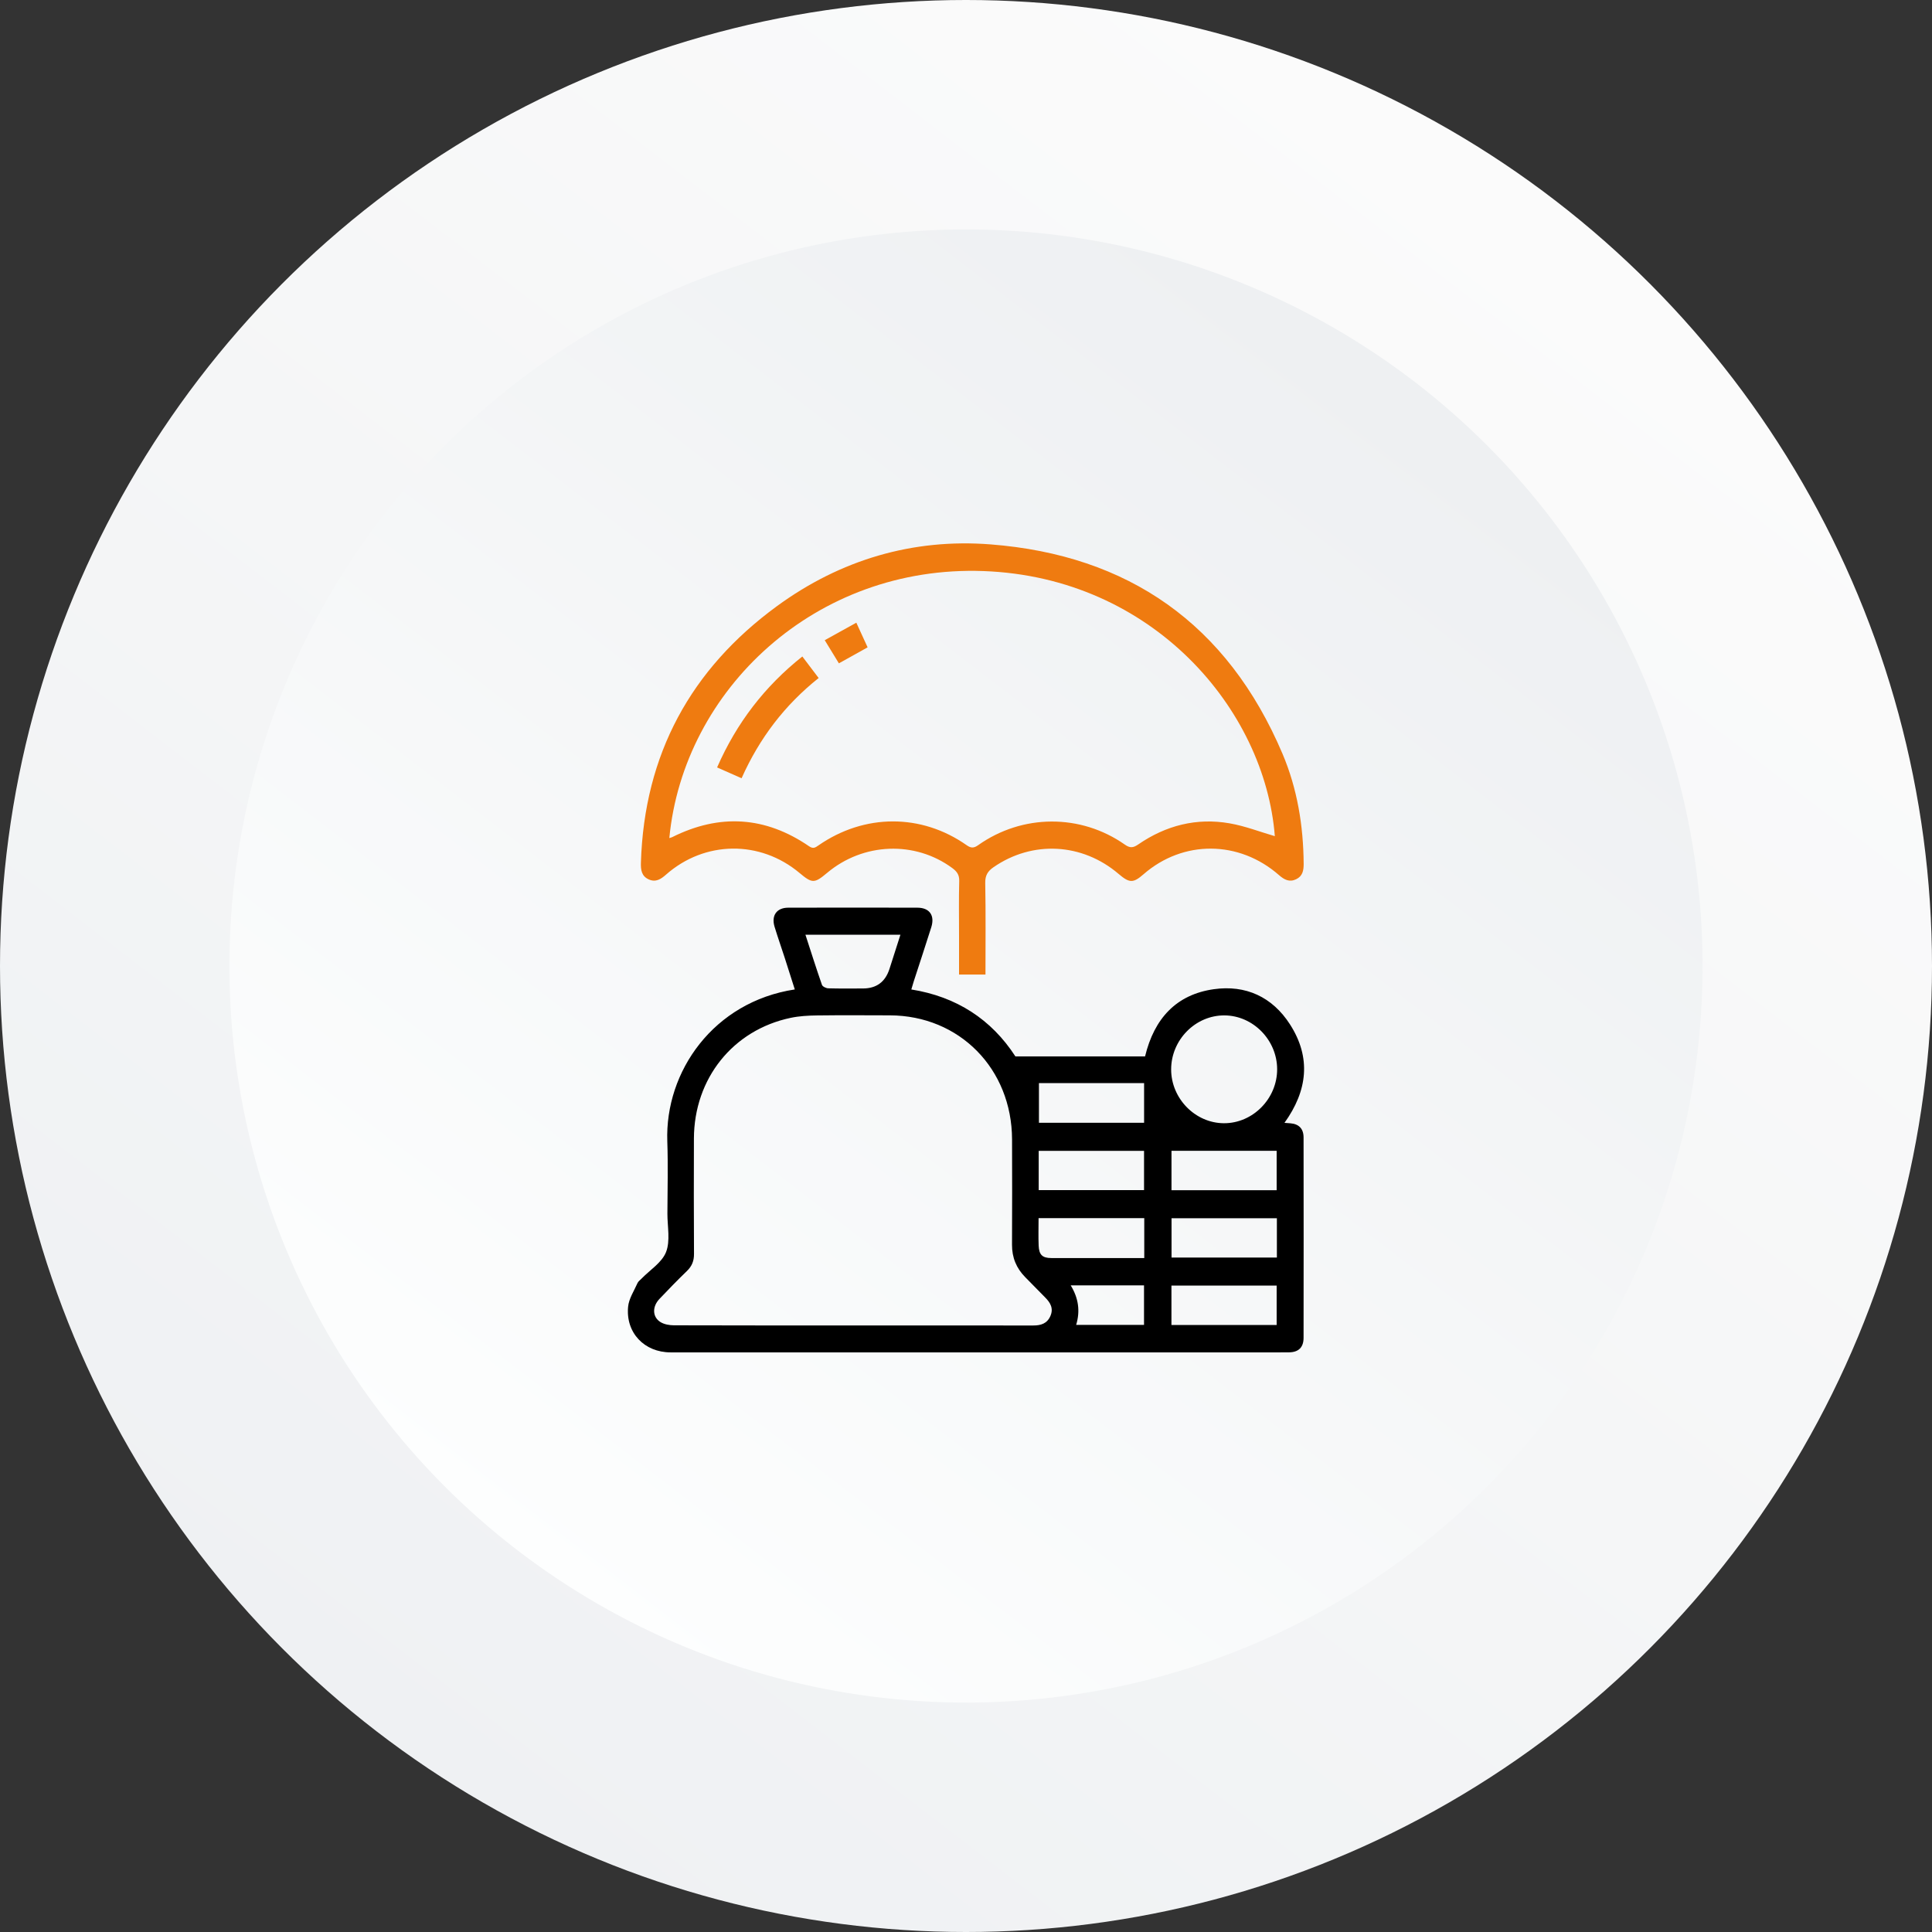
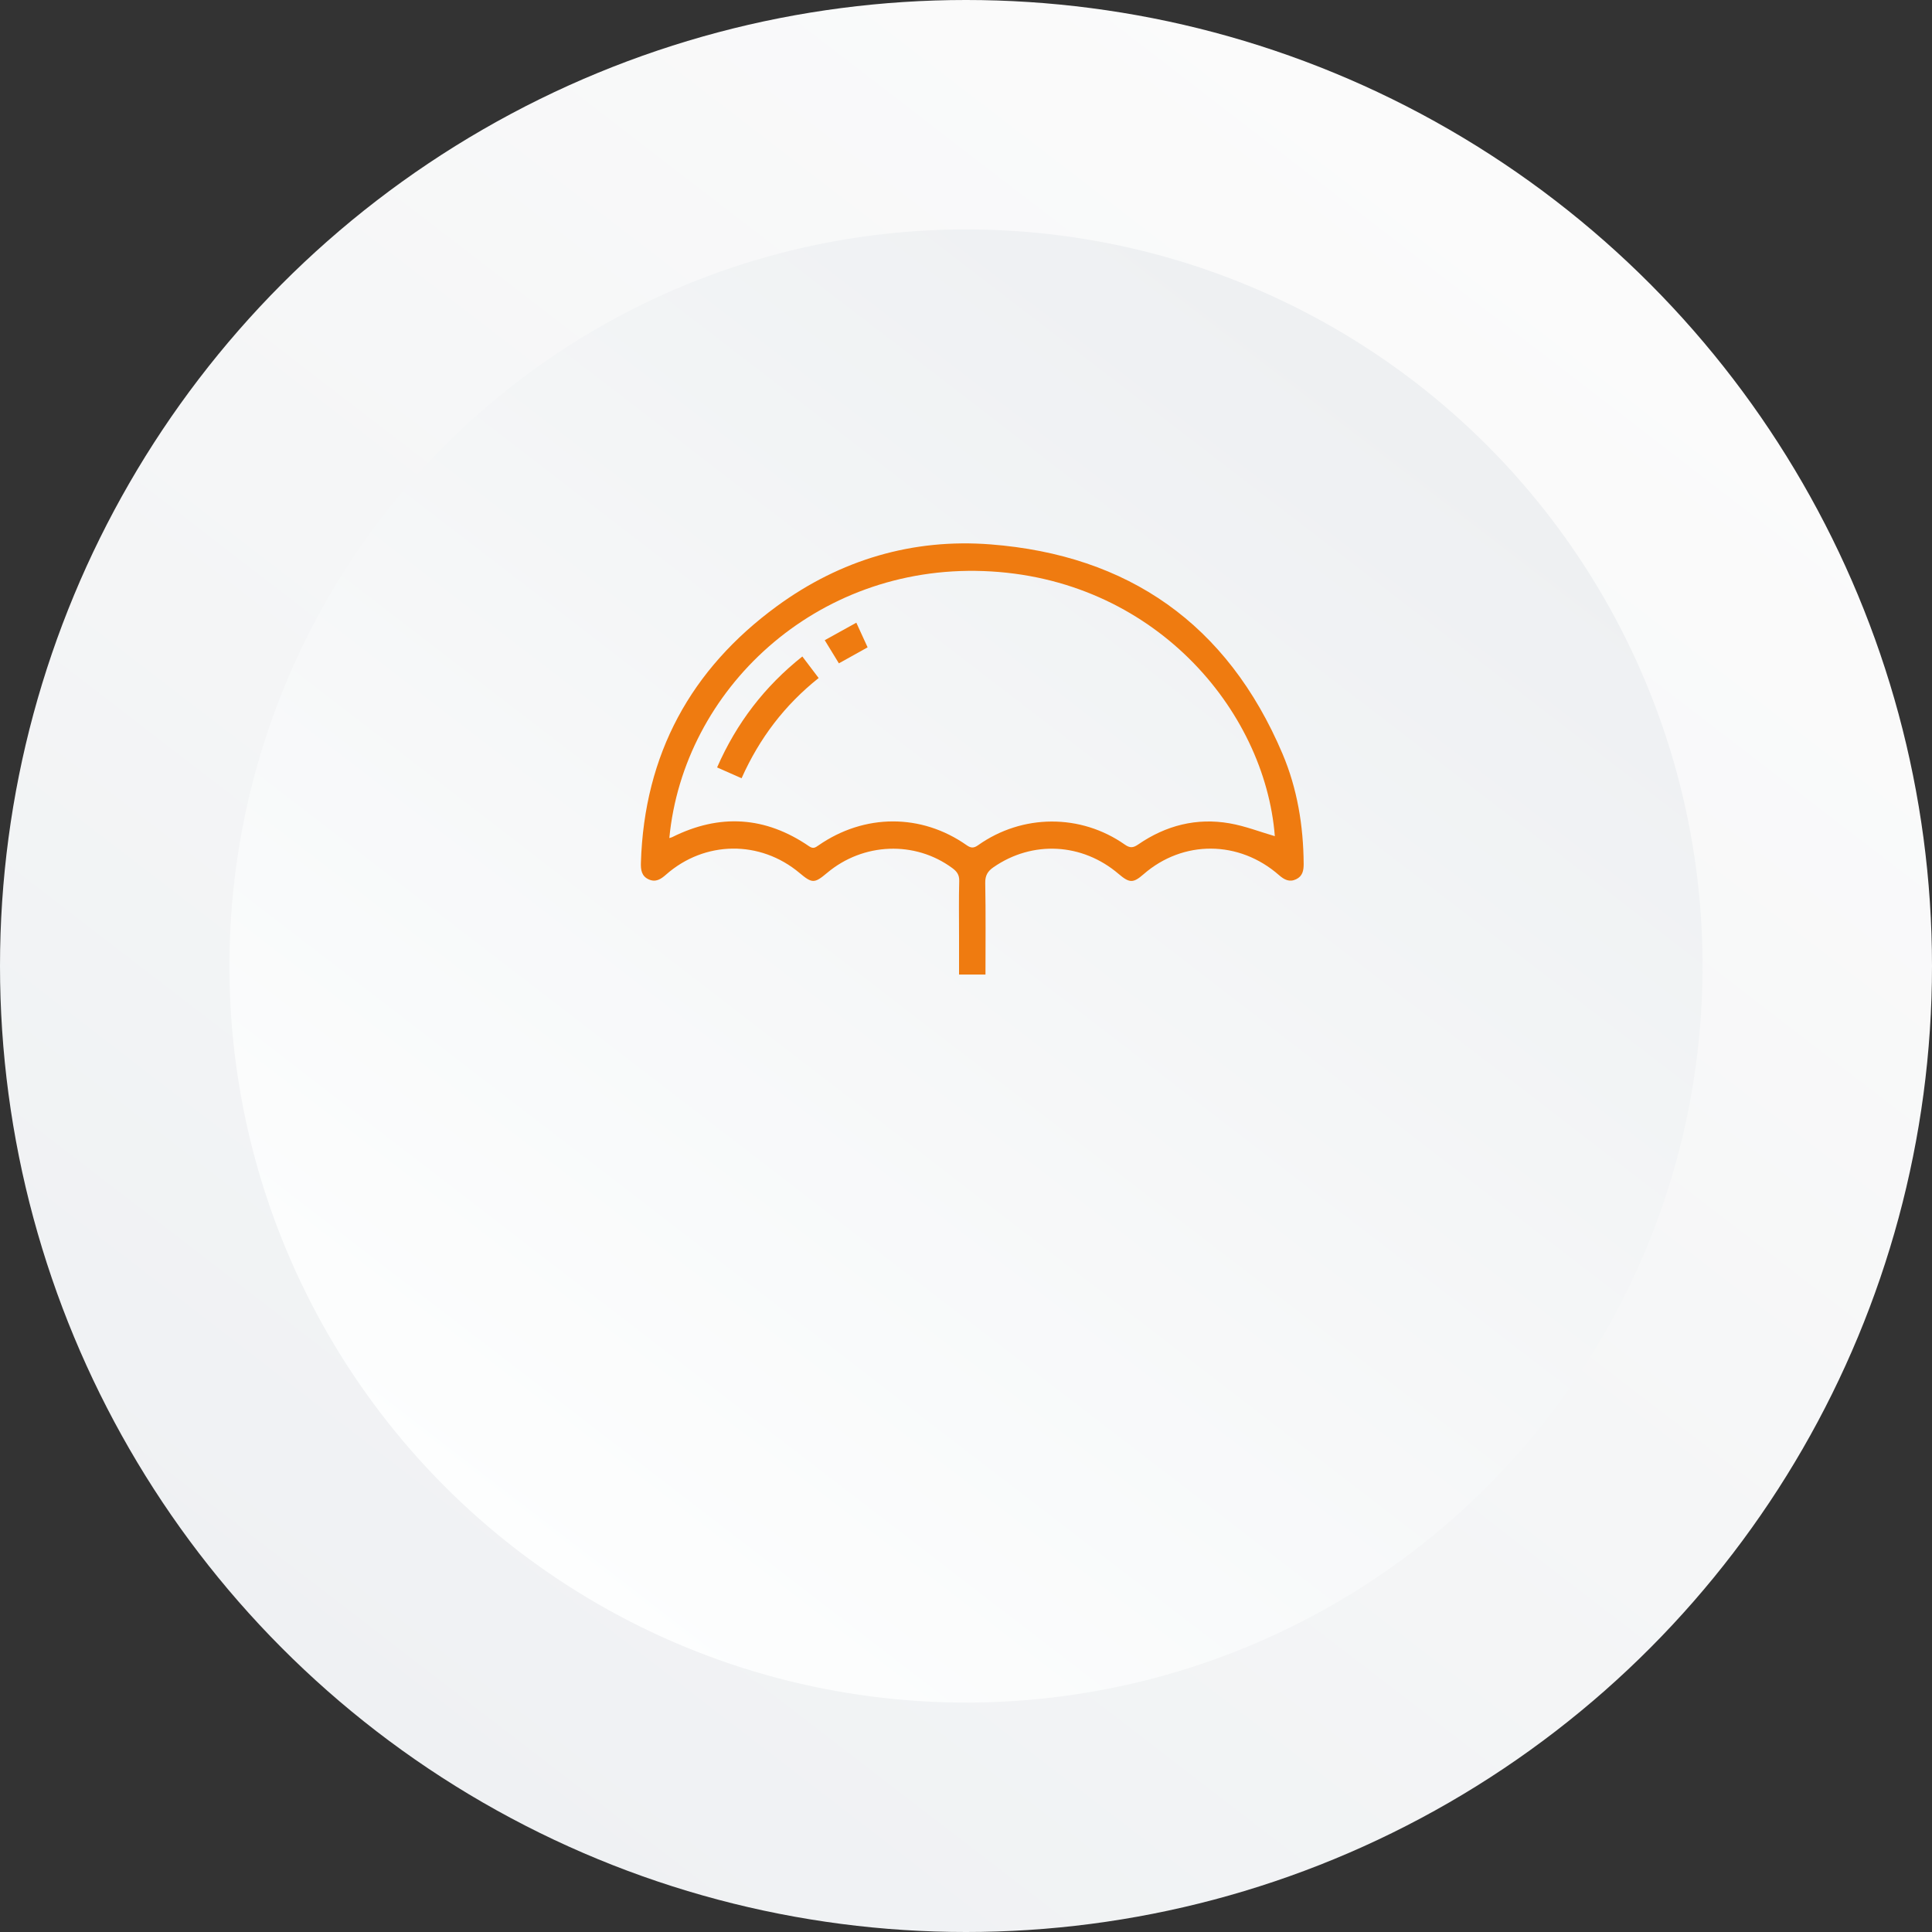
<svg xmlns="http://www.w3.org/2000/svg" width="160" height="160" viewBox="0 0 160 160" fill="none">
  <rect x="0" y="0" width="160" height="160" fill="#333333" stroke="none" />
  <circle cx="80" cy="80" r="80" fill="url(#paint0_linear_888_2)" />
  <circle cx="80" cy="80" r="61" fill="url(#paint1_linear_888_2)" />
  <g clip-path="url(#clip0_888_2)">
-     <path d="M94.829 87.487C95.592 84.327 97.43 82.362 100.519 81.922C103.155 81.546 105.368 82.554 106.834 84.84C108.6 87.593 108.286 90.326 106.374 92.99C106.574 93.005 106.721 93.014 106.867 93.027C107.564 93.083 107.954 93.472 107.956 94.194C107.964 99.727 107.964 105.259 107.956 110.792C107.956 111.579 107.544 111.983 106.765 111.994C105.942 112.007 105.119 111.998 104.296 111.998C88.041 111.998 71.787 111.998 55.533 111.998C53.368 111.998 51.808 110.376 52.017 108.218C52.081 107.545 52.512 106.903 52.796 106.259C52.858 106.119 53.007 106.016 53.118 105.901C53.824 105.172 54.818 104.562 55.161 103.686C55.522 102.76 55.271 101.583 55.272 100.515C55.278 98.515 55.333 96.515 55.263 94.518C55.062 88.738 59.094 82.965 65.822 81.941C65.542 81.061 65.268 80.193 64.988 79.326C64.709 78.466 64.41 77.616 64.147 76.753C63.862 75.821 64.321 75.172 65.276 75.171C68.841 75.161 72.408 75.163 75.974 75.171C76.977 75.172 77.431 75.808 77.125 76.787C76.654 78.287 76.155 79.781 75.671 81.278C75.602 81.492 75.541 81.708 75.472 81.943C79.213 82.541 82.104 84.42 84.091 87.487H94.831H94.829ZM70.695 109.769C75.657 109.769 80.619 109.767 85.579 109.771C86.194 109.771 86.71 109.618 86.985 108.997C87.27 108.356 86.987 107.882 86.553 107.446C85.999 106.89 85.455 106.327 84.903 105.768C84.172 105.026 83.805 104.146 83.811 103.082C83.827 100.176 83.823 97.27 83.814 94.362C83.796 88.507 79.455 84.102 73.694 84.087C71.681 84.081 69.67 84.068 67.657 84.094C66.929 84.103 66.189 84.144 65.477 84.294C60.695 85.3 57.483 89.321 57.467 94.289C57.458 97.475 57.454 100.661 57.474 103.846C57.478 104.43 57.298 104.862 56.889 105.259C56.11 106.012 55.353 106.79 54.609 107.576C53.998 108.221 54.026 109.079 54.704 109.493C55.014 109.681 55.436 109.754 55.808 109.756C60.77 109.772 65.73 109.767 70.693 109.767L70.695 109.769ZM105.768 88.548C105.764 86.133 103.775 84.103 101.405 84.091C99.001 84.077 96.989 86.117 96.989 88.564C96.989 90.973 98.981 93.008 101.352 93.021C103.753 93.034 105.771 90.988 105.768 88.548ZM86.041 89.698V92.984H94.749V89.698H86.041ZM86.021 98.562H94.745V95.309H86.021V98.562ZM97.018 98.567H105.727V95.303H97.018V98.567ZM105.746 100.89H97.022V104.145H105.746V100.89ZM97.014 109.731H105.727V106.464H97.014V109.731ZM94.761 100.882H86.01C86.01 101.675 85.986 102.417 86.017 103.157C86.049 103.928 86.333 104.184 87.07 104.186C88.327 104.186 89.585 104.186 90.842 104.186C92.138 104.186 93.434 104.186 94.763 104.186V100.882H94.761ZM66.702 77.409C67.171 78.85 67.6 80.213 68.071 81.561C68.121 81.704 68.409 81.842 68.59 81.848C69.547 81.876 70.506 81.861 71.463 81.861C72.579 81.861 73.312 81.324 73.66 80.25C73.961 79.32 74.258 78.388 74.57 77.409H66.7H66.702ZM88.67 106.447C89.31 107.494 89.473 108.563 89.123 109.722H94.743V106.447H88.67Z" fill="black" />
    <path d="M81.615 80.709H79.424V77.493C79.424 75.982 79.397 74.47 79.439 72.96C79.454 72.438 79.234 72.162 78.862 71.888C75.775 69.612 71.489 69.774 68.495 72.291C67.447 73.172 67.26 73.172 66.217 72.298C62.954 69.558 58.362 69.608 55.156 72.434C54.732 72.809 54.311 73.083 53.741 72.835C53.13 72.57 53.057 72.039 53.077 71.444C53.354 62.456 57.224 55.406 64.34 50.201C69.606 46.352 75.593 44.582 82.033 45.084C93.415 45.968 101.644 51.653 106.216 62.435C107.436 65.317 107.941 68.387 107.964 71.534C107.968 72.084 107.88 72.555 107.343 72.814C106.782 73.085 106.351 72.85 105.92 72.473C102.613 69.573 97.976 69.549 94.704 72.401C93.846 73.148 93.54 73.144 92.636 72.373C89.624 69.802 85.499 69.588 82.275 71.821C81.809 72.143 81.582 72.492 81.593 73.12C81.641 75.627 81.613 78.136 81.613 80.711L81.615 80.709ZM55.431 69.405C55.539 69.37 55.607 69.356 55.667 69.329C59.594 67.366 63.383 67.6 67.013 70.089C67.353 70.322 67.531 70.186 67.784 70.011C71.586 67.373 76.306 67.36 80.055 69.996C80.414 70.248 80.644 70.248 81.003 69.996C84.665 67.403 89.498 67.379 93.156 69.947C93.589 70.251 93.849 70.218 94.273 69.927C96.561 68.354 99.099 67.709 101.827 68.184C103.114 68.408 104.357 68.894 105.576 69.248C104.756 58.757 95.477 47.804 81.443 47.293C67.524 46.786 56.604 57.13 55.431 69.405Z" fill="#EF7B10" />
    <path d="M66.444 54.365C66.908 54.979 67.337 55.543 67.797 56.151C64.996 58.379 62.899 61.123 61.414 64.452C60.73 64.15 60.076 63.859 59.387 63.555C61.004 59.863 63.337 56.835 66.446 54.367L66.444 54.365Z" fill="#EF7B10" />
    <path d="M69.474 54.936C69.074 54.283 68.706 53.681 68.301 53.018C69.179 52.531 70.011 52.071 70.917 51.569C71.239 52.276 71.533 52.915 71.852 53.61C71.073 54.043 70.308 54.47 69.474 54.934V54.936Z" fill="#EF7B10" />
  </g>
  <defs>
    <linearGradient id="paint0_linear_888_2" x1="130.11" y1="21.099" x2="33.407" y2="146.813" gradientUnits="userSpaceOnUse">
      <stop stop-color="#FBFBFB" />
      <stop offset="1" stop-color="#EFF1F3" />
    </linearGradient>
    <linearGradient id="paint1_linear_888_2" x1="118.209" y1="35.088" x2="44.472" y2="130.945" gradientUnits="userSpaceOnUse">
      <stop stop-color="#EEF0F2" />
      <stop offset="1" stop-color="#FDFEFE" />
    </linearGradient>
    <clipPath id="clip0_888_2">
      <rect width="56" height="67" fill="white" transform="translate(52 45)" />
    </clipPath>
  </defs>
</svg>